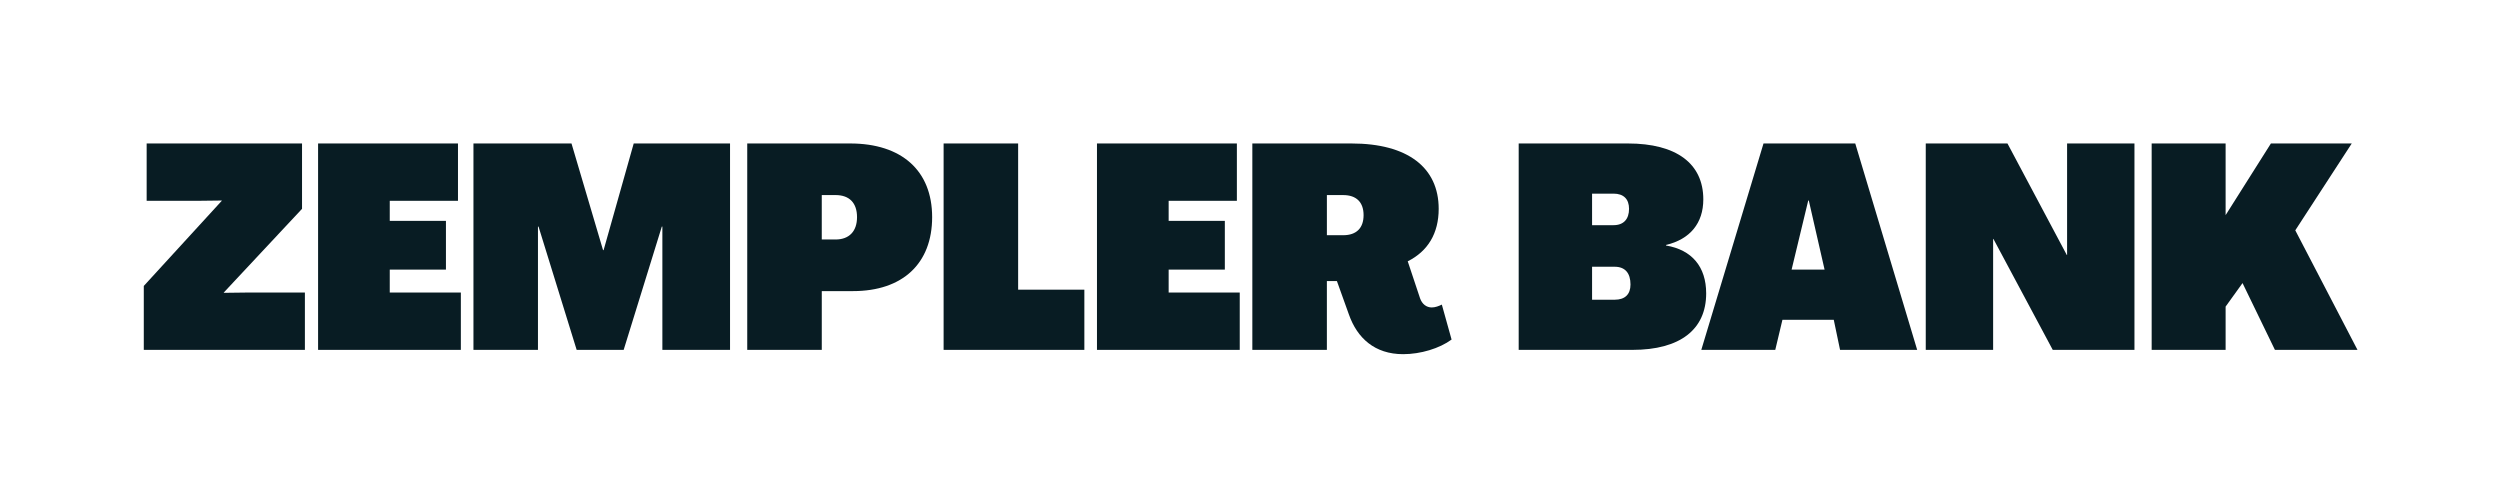
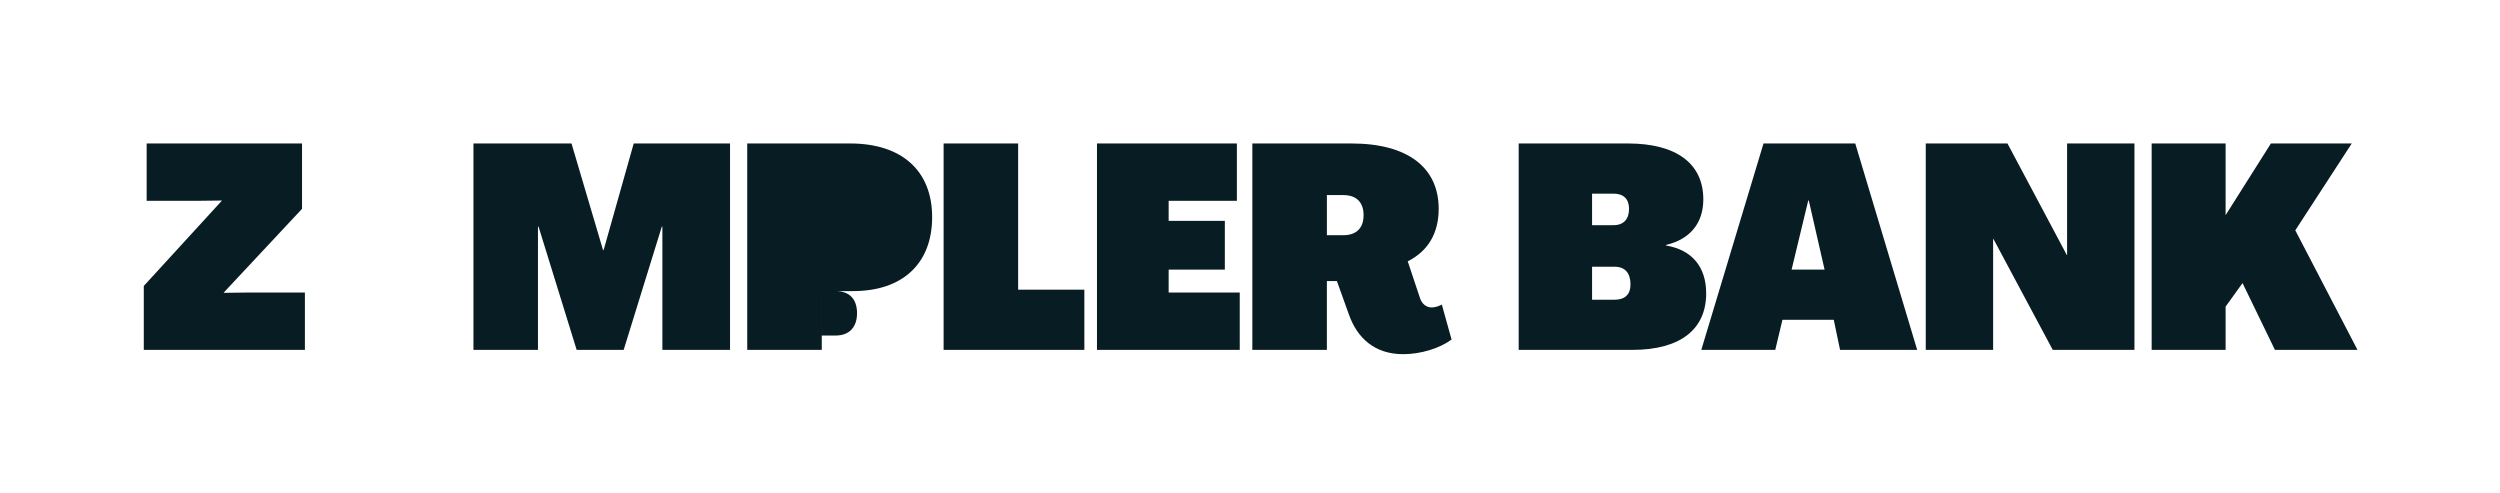
<svg xmlns="http://www.w3.org/2000/svg" viewBox="0 0 1956 386" id="Layer_1">
  <defs>
    <style>.cls-1{fill:#081c23;}</style>
  </defs>
  <path d="m1303.51,192.1v-.45c18.84-4.49,29.16-17.05,29.16-35.66,0-28.04-21.08-43.74-58.99-43.74h-85.46v161.49h89.05c37.23,0,57.64-15.92,57.64-44.19,0-20.86-11.21-34.09-31.4-37.46Zm-57.87-40.6h16.82c7.85,0,12.11,4.26,12.11,11.89,0,8.07-4.26,12.78-12.11,12.78h-16.82v-24.67Zm17.72,82.99h-17.72v-25.79h17.72c8.07,0,12.34,4.93,12.34,13.91,0,7.63-4.26,11.89-12.34,11.89Z" class="cls-1" />
  <polygon points="1840.01 112.25 1776.76 112.25 1741.32 168.33 1741.32 112.25 1683.46 112.25 1683.46 273.74 1741.32 273.74 1741.32 239.88 1754.56 221.48 1779.9 273.74 1844.5 273.74 1795.83 180.21 1840.01 112.25" class="cls-1" />
  <polygon points="1617.29 199.5 1617.06 199.5 1570.64 112.25 1506.71 112.25 1506.71 273.74 1559.42 273.74 1559.42 186.94 1559.65 186.94 1606.07 273.74 1670 273.74 1670 112.25 1617.29 112.25 1617.29 199.5" class="cls-1" />
  <path d="m1379.77,112.25l-48.67,161.49h57.87l5.61-23.55h40.15l4.93,23.55h60.34l-48.45-161.49h-71.77Zm21.98,98.69l13.01-54.05h.45l12.34,54.05h-25.79Z" class="cls-1" />
  <polygon points="420.9 177.3 421.35 177.3 451.18 273.74 487.96 273.74 517.8 177.3 518.24 177.3 518.24 273.74 571.18 273.74 571.18 112.25 495.82 112.25 472.26 195.69 471.82 195.69 447.14 112.25 370.43 112.25 370.43 273.74 420.9 273.74 420.9 177.3" class="cls-1" />
-   <polygon points="360.57 228.88 304.94 228.88 304.94 210.94 348.9 210.94 348.9 172.81 304.94 172.81 304.94 157.11 358.32 157.11 358.32 112.25 248.87 112.25 248.87 273.74 360.57 273.74 360.57 228.88" class="cls-1" />
  <path d="m1128.1,238.31c-2.24,1.12-5.16,2.24-7.85,2.24-4.26,0-7.63-2.69-9.2-7.18l-9.64-28.93c15.7-7.85,24.22-21.76,24.22-41.05,0-32.3-24.22-51.14-68.19-51.14h-77.61v161.49h58.32v-53.83h7.85l9.42,26.24c6.5,18.39,20.19,30.95,42.39,30.95,13.68,0,28.49-4.49,37.91-11.44l-7.63-27.36Zm-77.16-54.28h-12.78v-31.4h12.78c10.32,0,15.93,5.61,15.93,15.7s-5.61,15.7-15.93,15.7Z" class="cls-1" />
-   <path d="m642.95,227.76h24.45c38.8,0,61.91-21.53,61.91-57.87s-23.78-57.64-64.15-57.64h-80.52v161.49h58.32v-45.98Zm0-75.14h10.77c10.99,0,16.82,6.28,16.82,17.27s-6.06,17.49-16.82,17.49h-10.77v-34.77Z" class="cls-1" />
+   <path d="m642.95,227.76h24.45c38.8,0,61.91-21.53,61.91-57.87s-23.78-57.64-64.15-57.64h-80.52v161.49h58.32v-45.98Zh10.77c10.99,0,16.82,6.28,16.82,17.27s-6.06,17.49-16.82,17.49h-10.77v-34.77Z" class="cls-1" />
  <polygon points="238.55 228.88 193.69 228.88 175.08 229.11 175.08 228.88 236.31 163.39 236.31 112.25 114.74 112.25 114.74 157.11 155.12 157.11 173.51 156.89 173.51 157.11 112.5 223.73 112.5 273.74 238.55 273.74 238.55 228.88" class="cls-1" />
  <polygon points="796.59 112.25 738.28 112.25 738.28 273.74 848.4 273.74 848.4 226.64 796.59 226.64 796.59 112.25" class="cls-1" />
  <polygon points="914.35 210.94 958.31 210.94 958.31 172.81 914.35 172.81 914.35 157.11 967.73 157.11 967.73 112.25 858.27 112.25 858.27 273.74 969.97 273.74 969.97 228.88 914.35 228.88 914.35 210.94" class="cls-1" />
</svg>